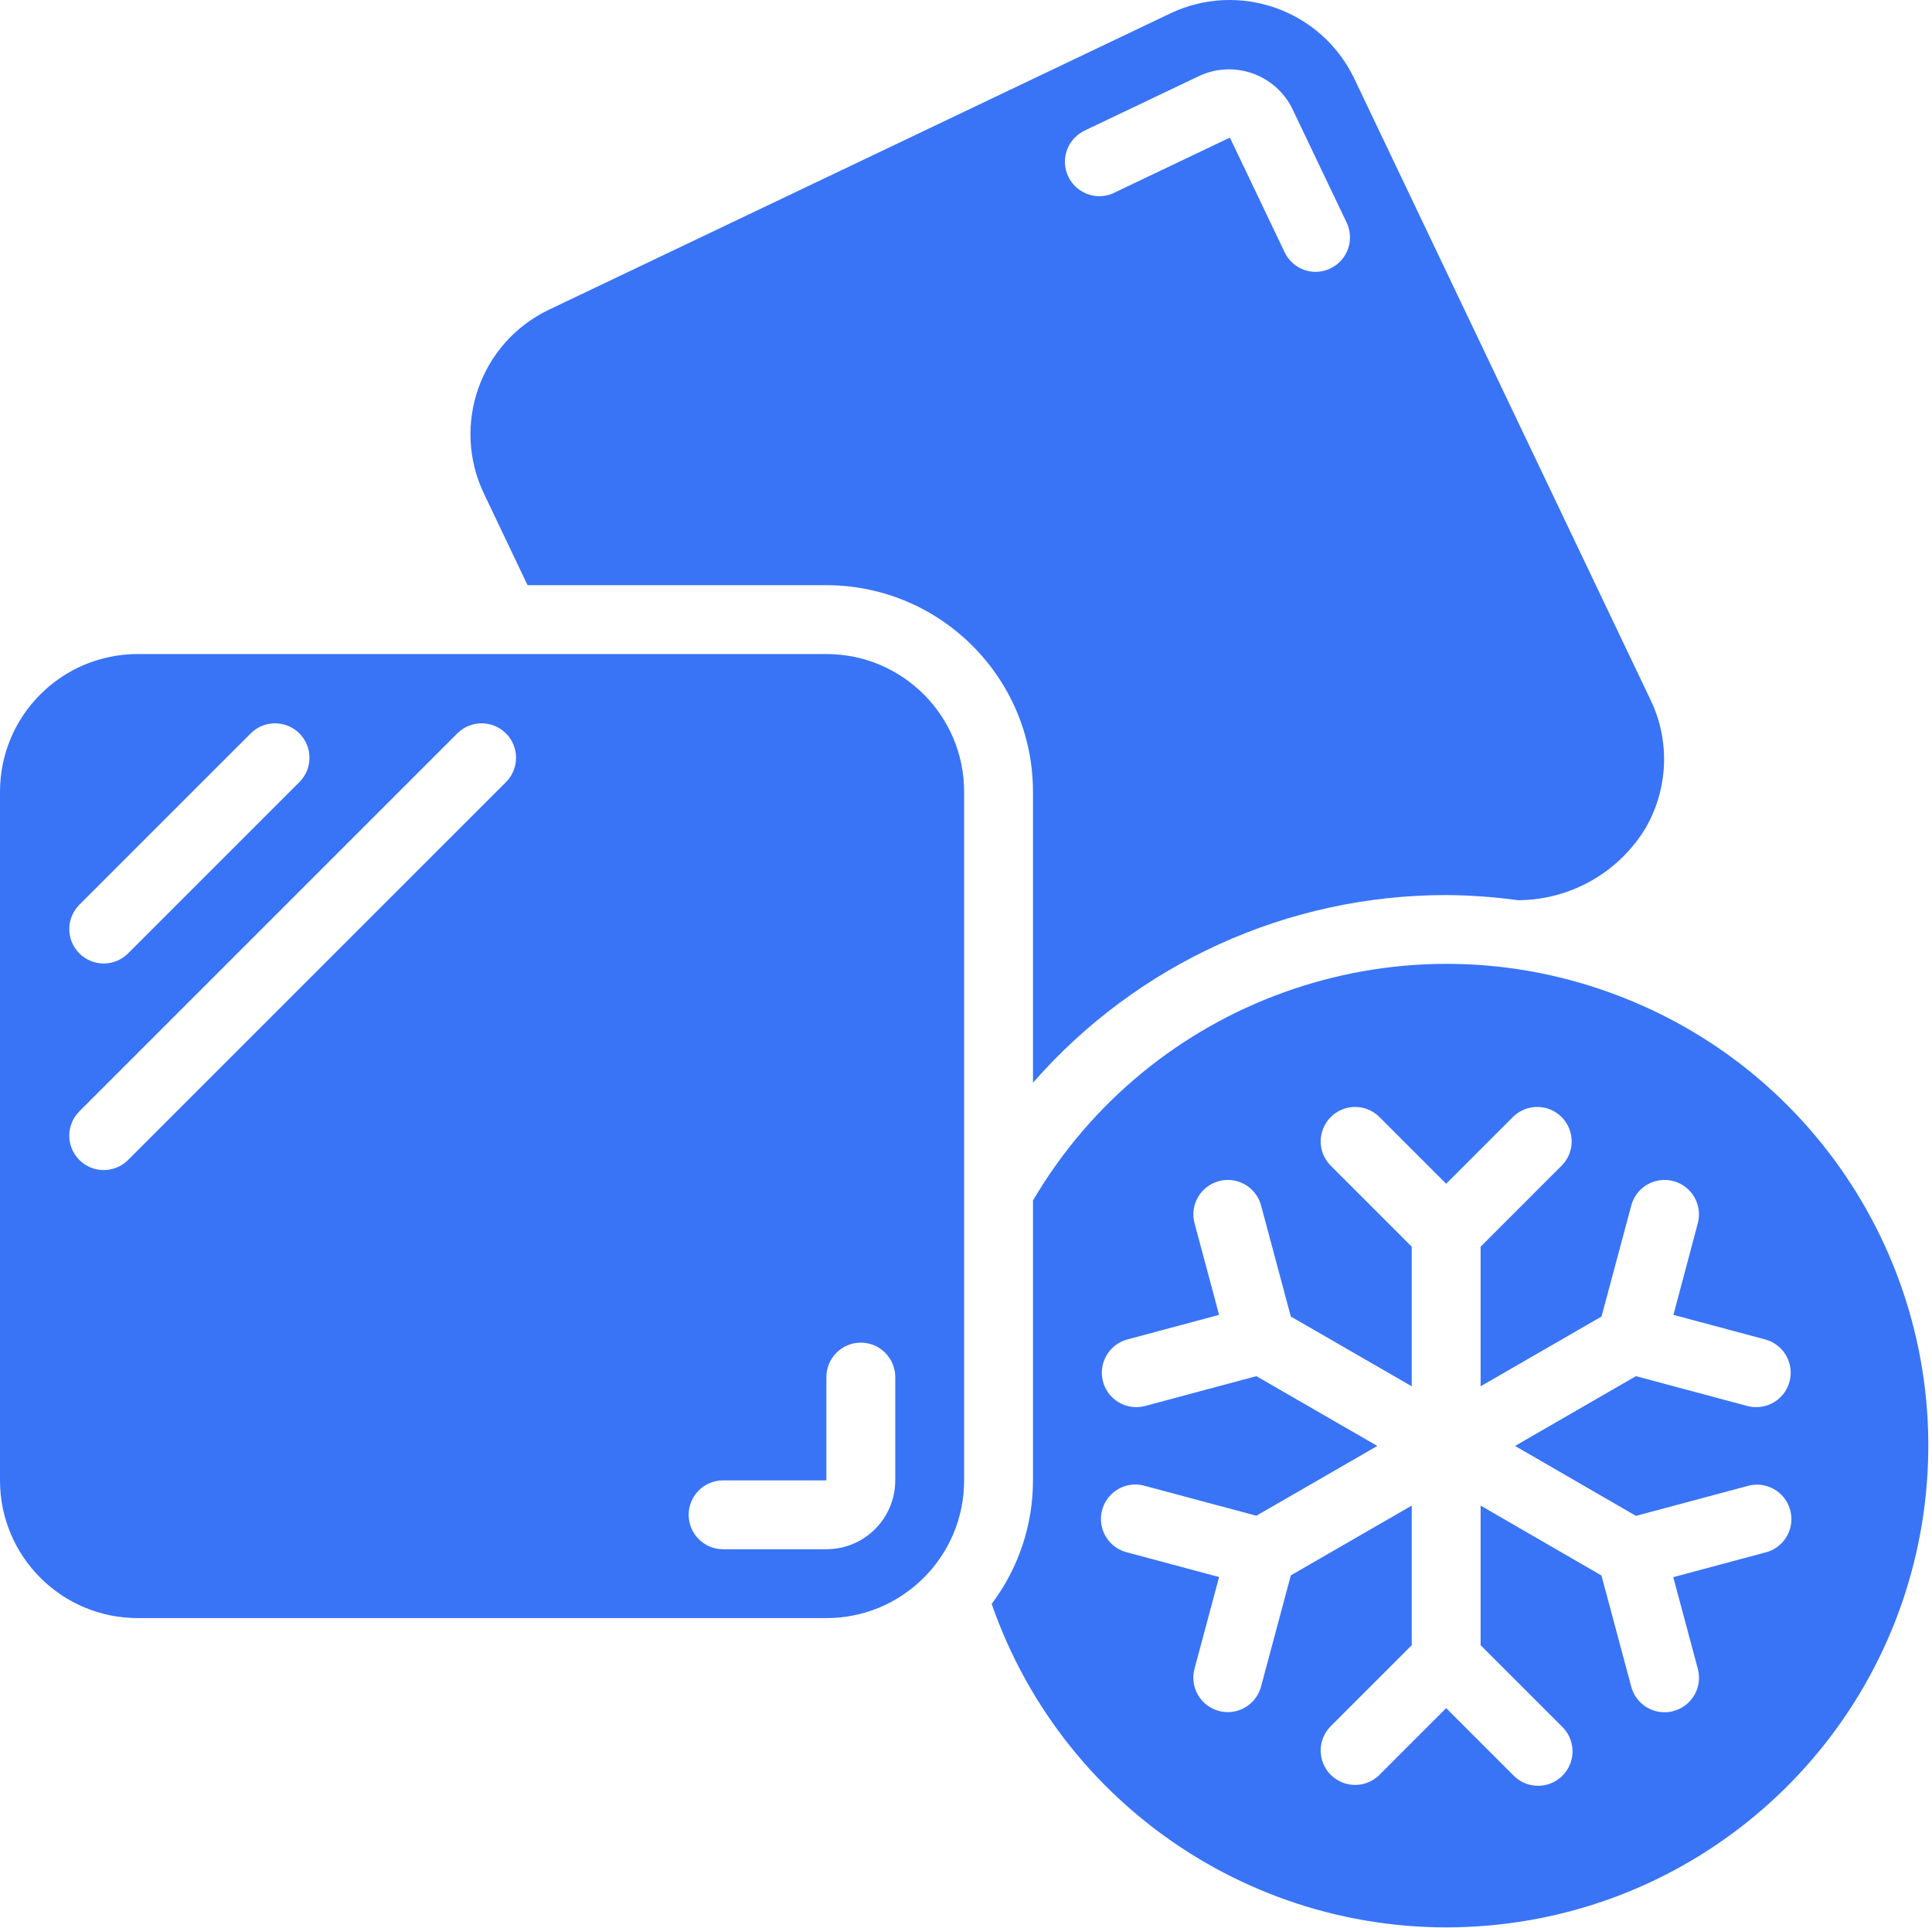
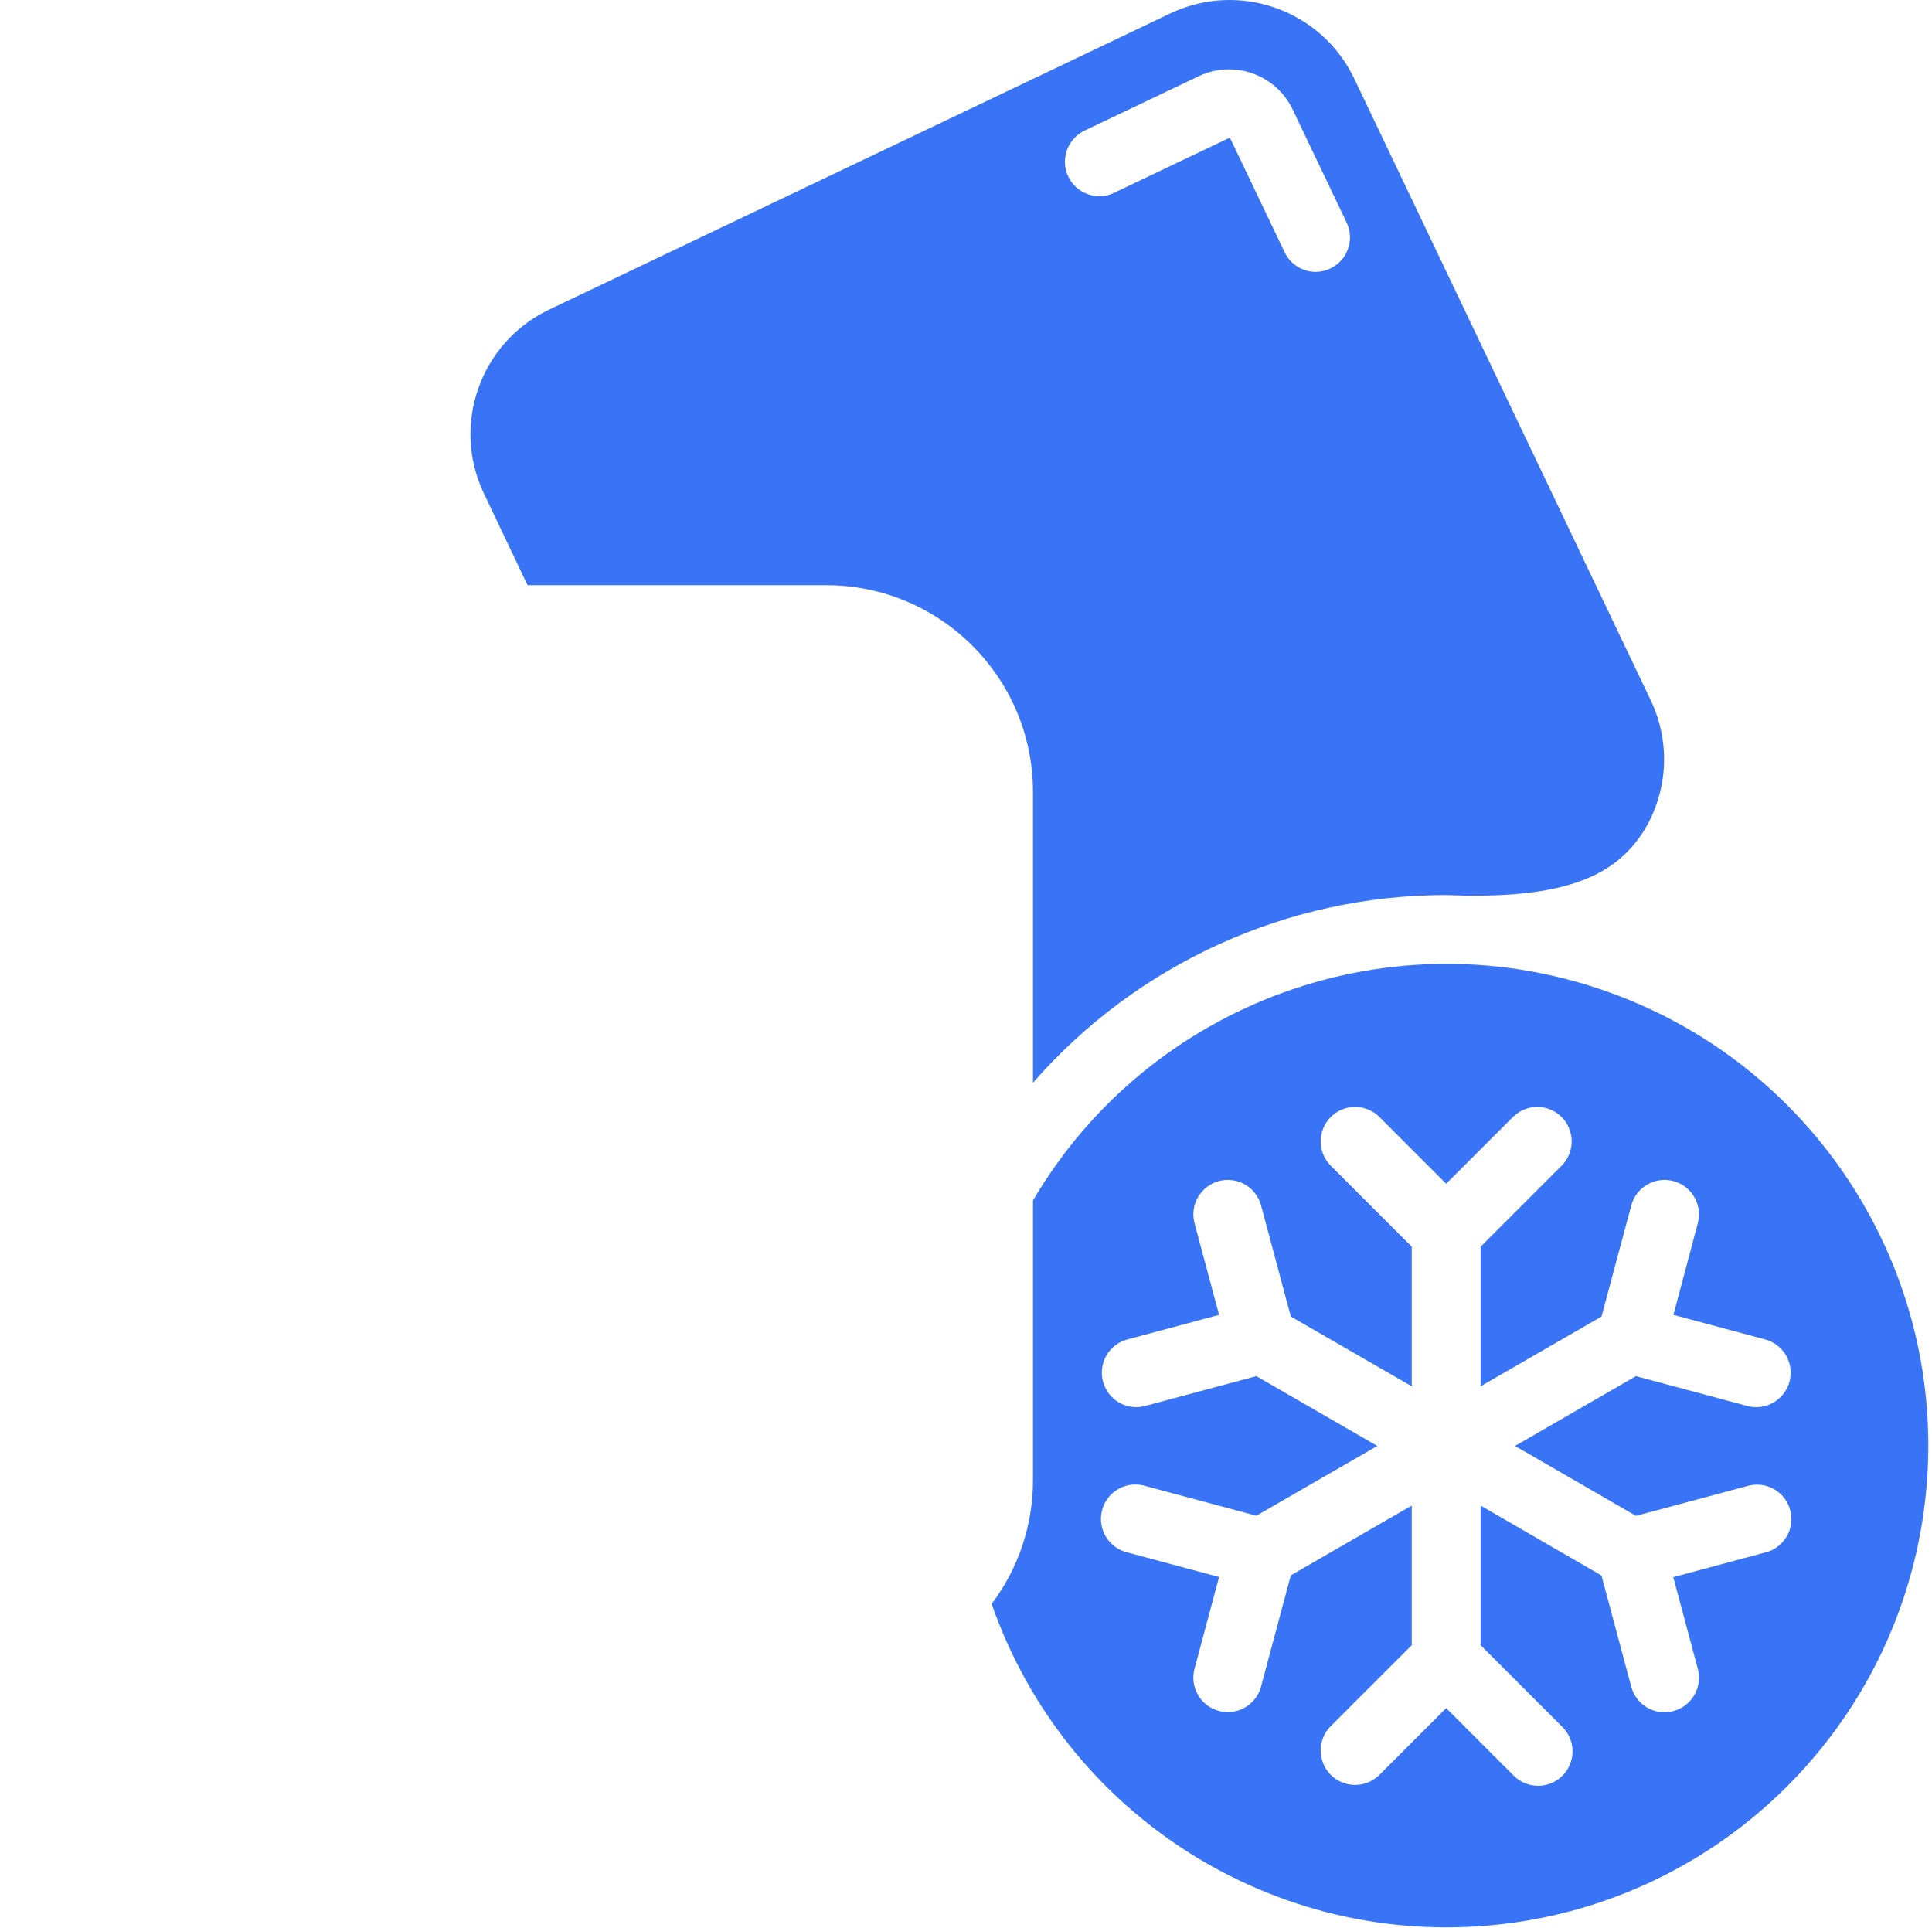
<svg xmlns="http://www.w3.org/2000/svg" width="513" height="512" viewBox="0 0 513 512" fill="none">
-   <path d="M219.429 173.68H36.571C16.374 173.68 0 190.053 0 210.251V393.108C0 413.306 16.374 429.68 36.571 429.68H219.429C239.626 429.68 256 413.306 256 393.108V210.251C256 190.053 239.626 173.68 219.429 173.68ZM20.965 240.359L66.679 194.644C70.266 191.179 75.969 191.229 79.496 194.756C83.022 198.282 83.072 203.985 79.607 207.572L33.893 253.287C30.305 256.751 24.603 256.702 21.076 253.175C17.549 249.648 17.5 243.946 20.965 240.359ZM134.464 207.572L33.893 308.144C30.305 311.609 24.603 311.559 21.076 308.032C17.549 304.506 17.5 298.803 20.965 295.216L121.536 194.644C125.123 191.179 130.826 191.229 134.353 194.756C137.879 198.282 137.929 203.985 134.464 207.572ZM237.714 393.108C237.714 403.207 229.528 411.394 219.429 411.394H192C186.951 411.394 182.857 407.301 182.857 402.251C182.857 397.202 186.951 393.108 192 393.108H219.429V365.68C219.429 360.63 223.522 356.537 228.571 356.537C233.621 356.537 237.714 360.63 237.714 365.68V393.108Z" fill="#3974F7" />
-   <path d="M274.286 287.517C301.95 255.847 341.95 237.677 384.001 237.68C390.365 237.723 396.721 238.178 403.027 239.042C416.648 239.019 429.307 232.022 436.572 220.5C442.963 209.987 443.603 196.955 438.273 185.867L359.571 20.82C350.83 2.605 329.006 -5.113 310.757 3.559L145.738 82.251C127.52 90.981 119.803 112.806 128.485 131.047L140.078 155.394H219.429C249.713 155.424 274.256 179.967 274.286 210.251V287.517ZM287.443 34.937L318.62 20.08C327.761 15.952 338.532 19.752 343.059 28.701L357.578 59.12C359.734 63.667 357.809 69.103 353.272 71.28C352.047 71.877 350.703 72.19 349.34 72.194C345.825 72.186 342.626 70.163 341.111 66.992L326.565 36.537L295.315 51.44C290.843 53.233 285.746 51.249 283.665 46.903C281.584 42.557 283.233 37.342 287.434 34.983L287.443 34.937Z" fill="#3974F7" />
+   <path d="M274.286 287.517C301.95 255.847 341.95 237.677 384.001 237.68C416.648 239.019 429.307 232.022 436.572 220.5C442.963 209.987 443.603 196.955 438.273 185.867L359.571 20.82C350.83 2.605 329.006 -5.113 310.757 3.559L145.738 82.251C127.52 90.981 119.803 112.806 128.485 131.047L140.078 155.394H219.429C249.713 155.424 274.256 179.967 274.286 210.251V287.517ZM287.443 34.937L318.62 20.08C327.761 15.952 338.532 19.752 343.059 28.701L357.578 59.12C359.734 63.667 357.809 69.103 353.272 71.28C352.047 71.877 350.703 72.19 349.34 72.194C345.825 72.186 342.626 70.163 341.111 66.992L326.565 36.537L295.315 51.44C290.843 53.233 285.746 51.249 283.665 46.903C281.584 42.557 283.233 37.342 287.434 34.983L287.443 34.937Z" fill="#3974F7" />
  <path d="M427.438 263.563C369.752 242.694 305.385 265.9 274.286 318.777V393.109C274.287 404.945 270.436 416.459 263.314 425.913C282.878 482.169 338.682 517.474 397.896 511.058C457.109 504.642 504.056 458.202 511.116 399.062C518.175 339.922 483.477 283.737 427.438 263.563ZM434.396 402.535L463.918 394.626C467.105 393.678 470.556 394.536 472.929 396.865C475.302 399.195 476.223 402.629 475.335 405.833C474.446 409.037 471.888 411.507 468.654 412.281L444.297 418.809L450.825 443.175C451.45 445.519 451.118 448.014 449.903 450.113C448.687 452.212 446.687 453.742 444.343 454.366C443.569 454.579 442.769 454.687 441.966 454.686C437.829 454.681 434.21 451.899 433.143 447.902L425.234 418.37L393.143 399.801V436.875L414.757 458.489C417.133 460.785 418.087 464.184 417.25 467.381C416.413 470.577 413.917 473.074 410.72 473.91C407.524 474.747 404.124 473.794 401.829 471.417L384 453.589L366.172 471.417C362.584 474.882 356.882 474.833 353.355 471.306C349.828 467.779 349.779 462.077 353.244 458.489L374.857 436.875V399.801L342.748 418.334L334.839 447.865C333.772 451.862 330.153 454.644 326.016 454.649C325.213 454.65 324.413 454.543 323.639 454.329C318.765 453.022 315.872 448.013 317.175 443.138L323.703 418.773L299.346 412.245C296.113 411.47 293.554 409.001 292.666 405.796C291.777 402.592 292.698 399.158 295.071 396.829C297.444 394.499 300.895 393.642 304.082 394.59L333.605 402.498L365.714 383.966L333.605 365.433L304.082 373.342C303.308 373.555 302.509 373.663 301.705 373.662C297.118 373.659 293.242 370.257 292.645 365.709C292.048 361.16 294.915 356.873 299.346 355.687L323.703 349.159L317.175 324.793C315.897 319.925 318.793 314.94 323.655 313.639C328.516 312.338 333.515 315.211 334.839 320.066L342.748 349.598L374.857 368.13V331.056L353.244 309.442C349.779 305.855 349.828 300.152 353.355 296.626C356.882 293.099 362.584 293.049 366.172 296.514L384 314.343L401.829 296.514C405.416 293.049 411.119 293.099 414.645 296.626C418.172 300.152 418.222 305.855 414.757 309.442L393.143 331.056V368.13L425.253 349.598L433.161 320.066C434.485 315.211 439.484 312.338 444.346 313.639C449.208 314.94 452.104 319.925 450.825 324.793L444.343 349.159L468.7 355.687C473.142 356.876 476.01 361.178 475.398 365.736C474.786 370.293 470.884 373.687 466.286 373.662C465.483 373.663 464.683 373.555 463.909 373.342L434.386 365.433L402.286 383.966L434.396 402.535Z" fill="#3974F7" />
</svg>